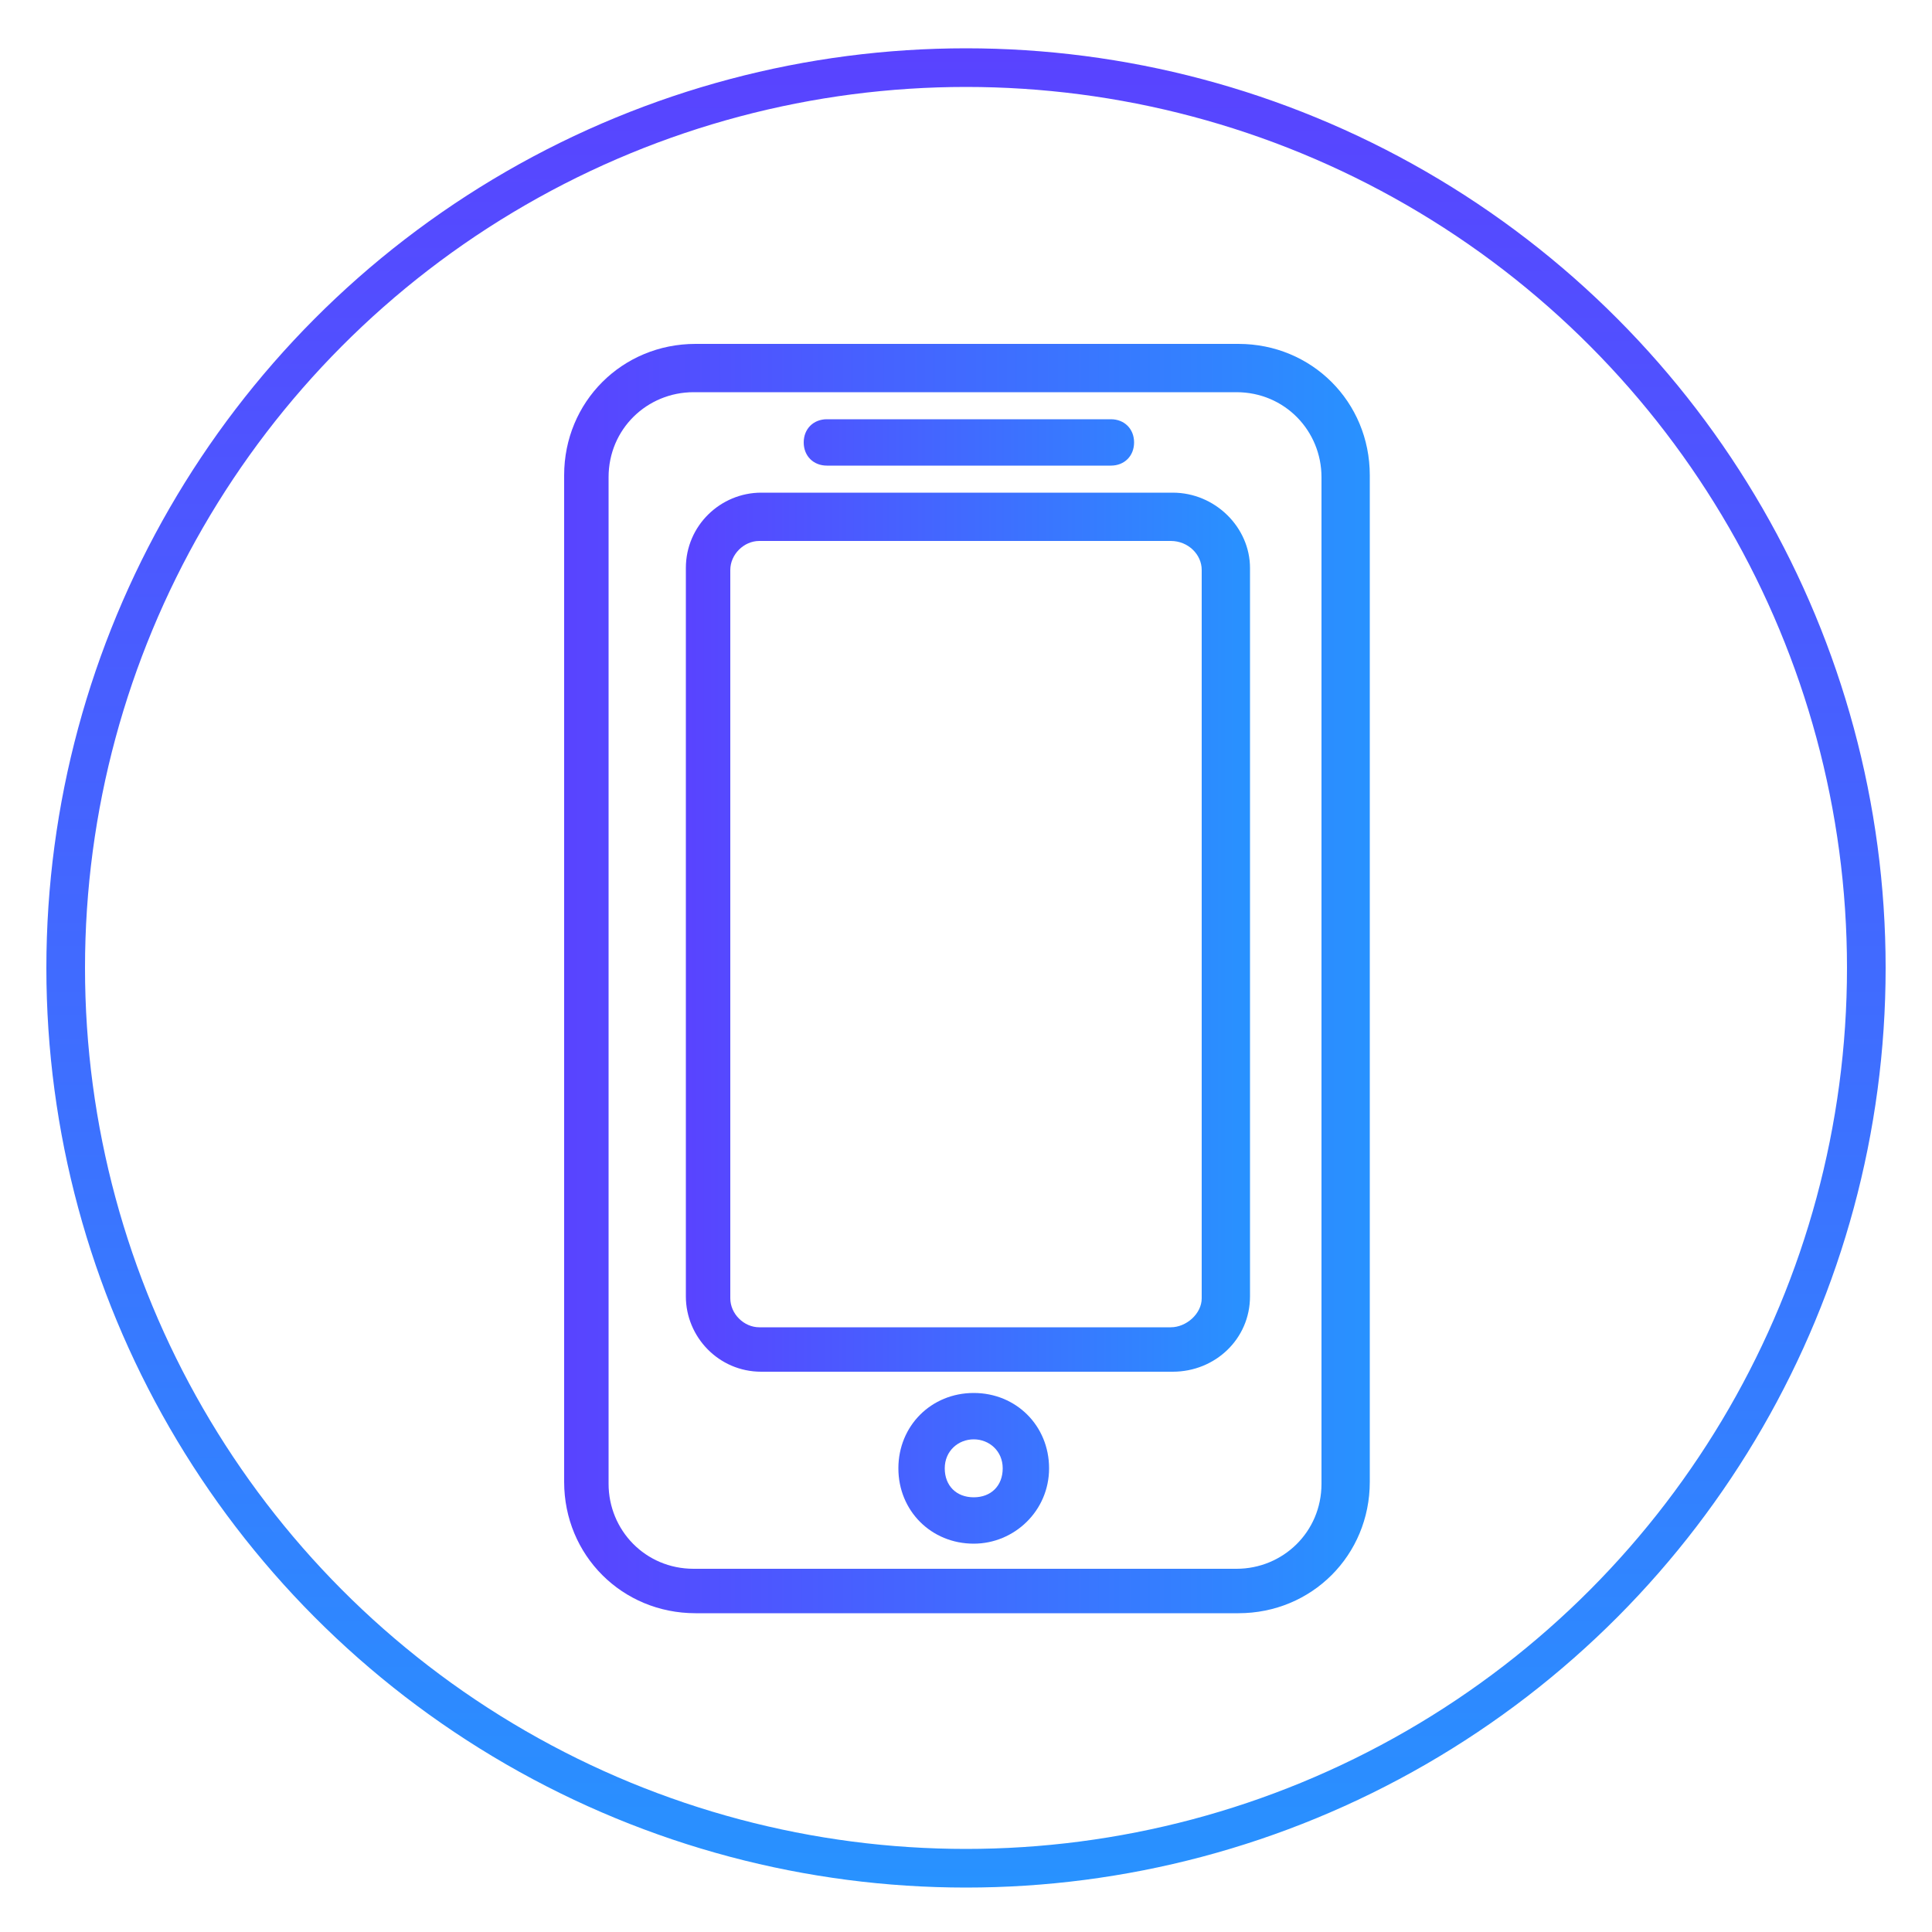
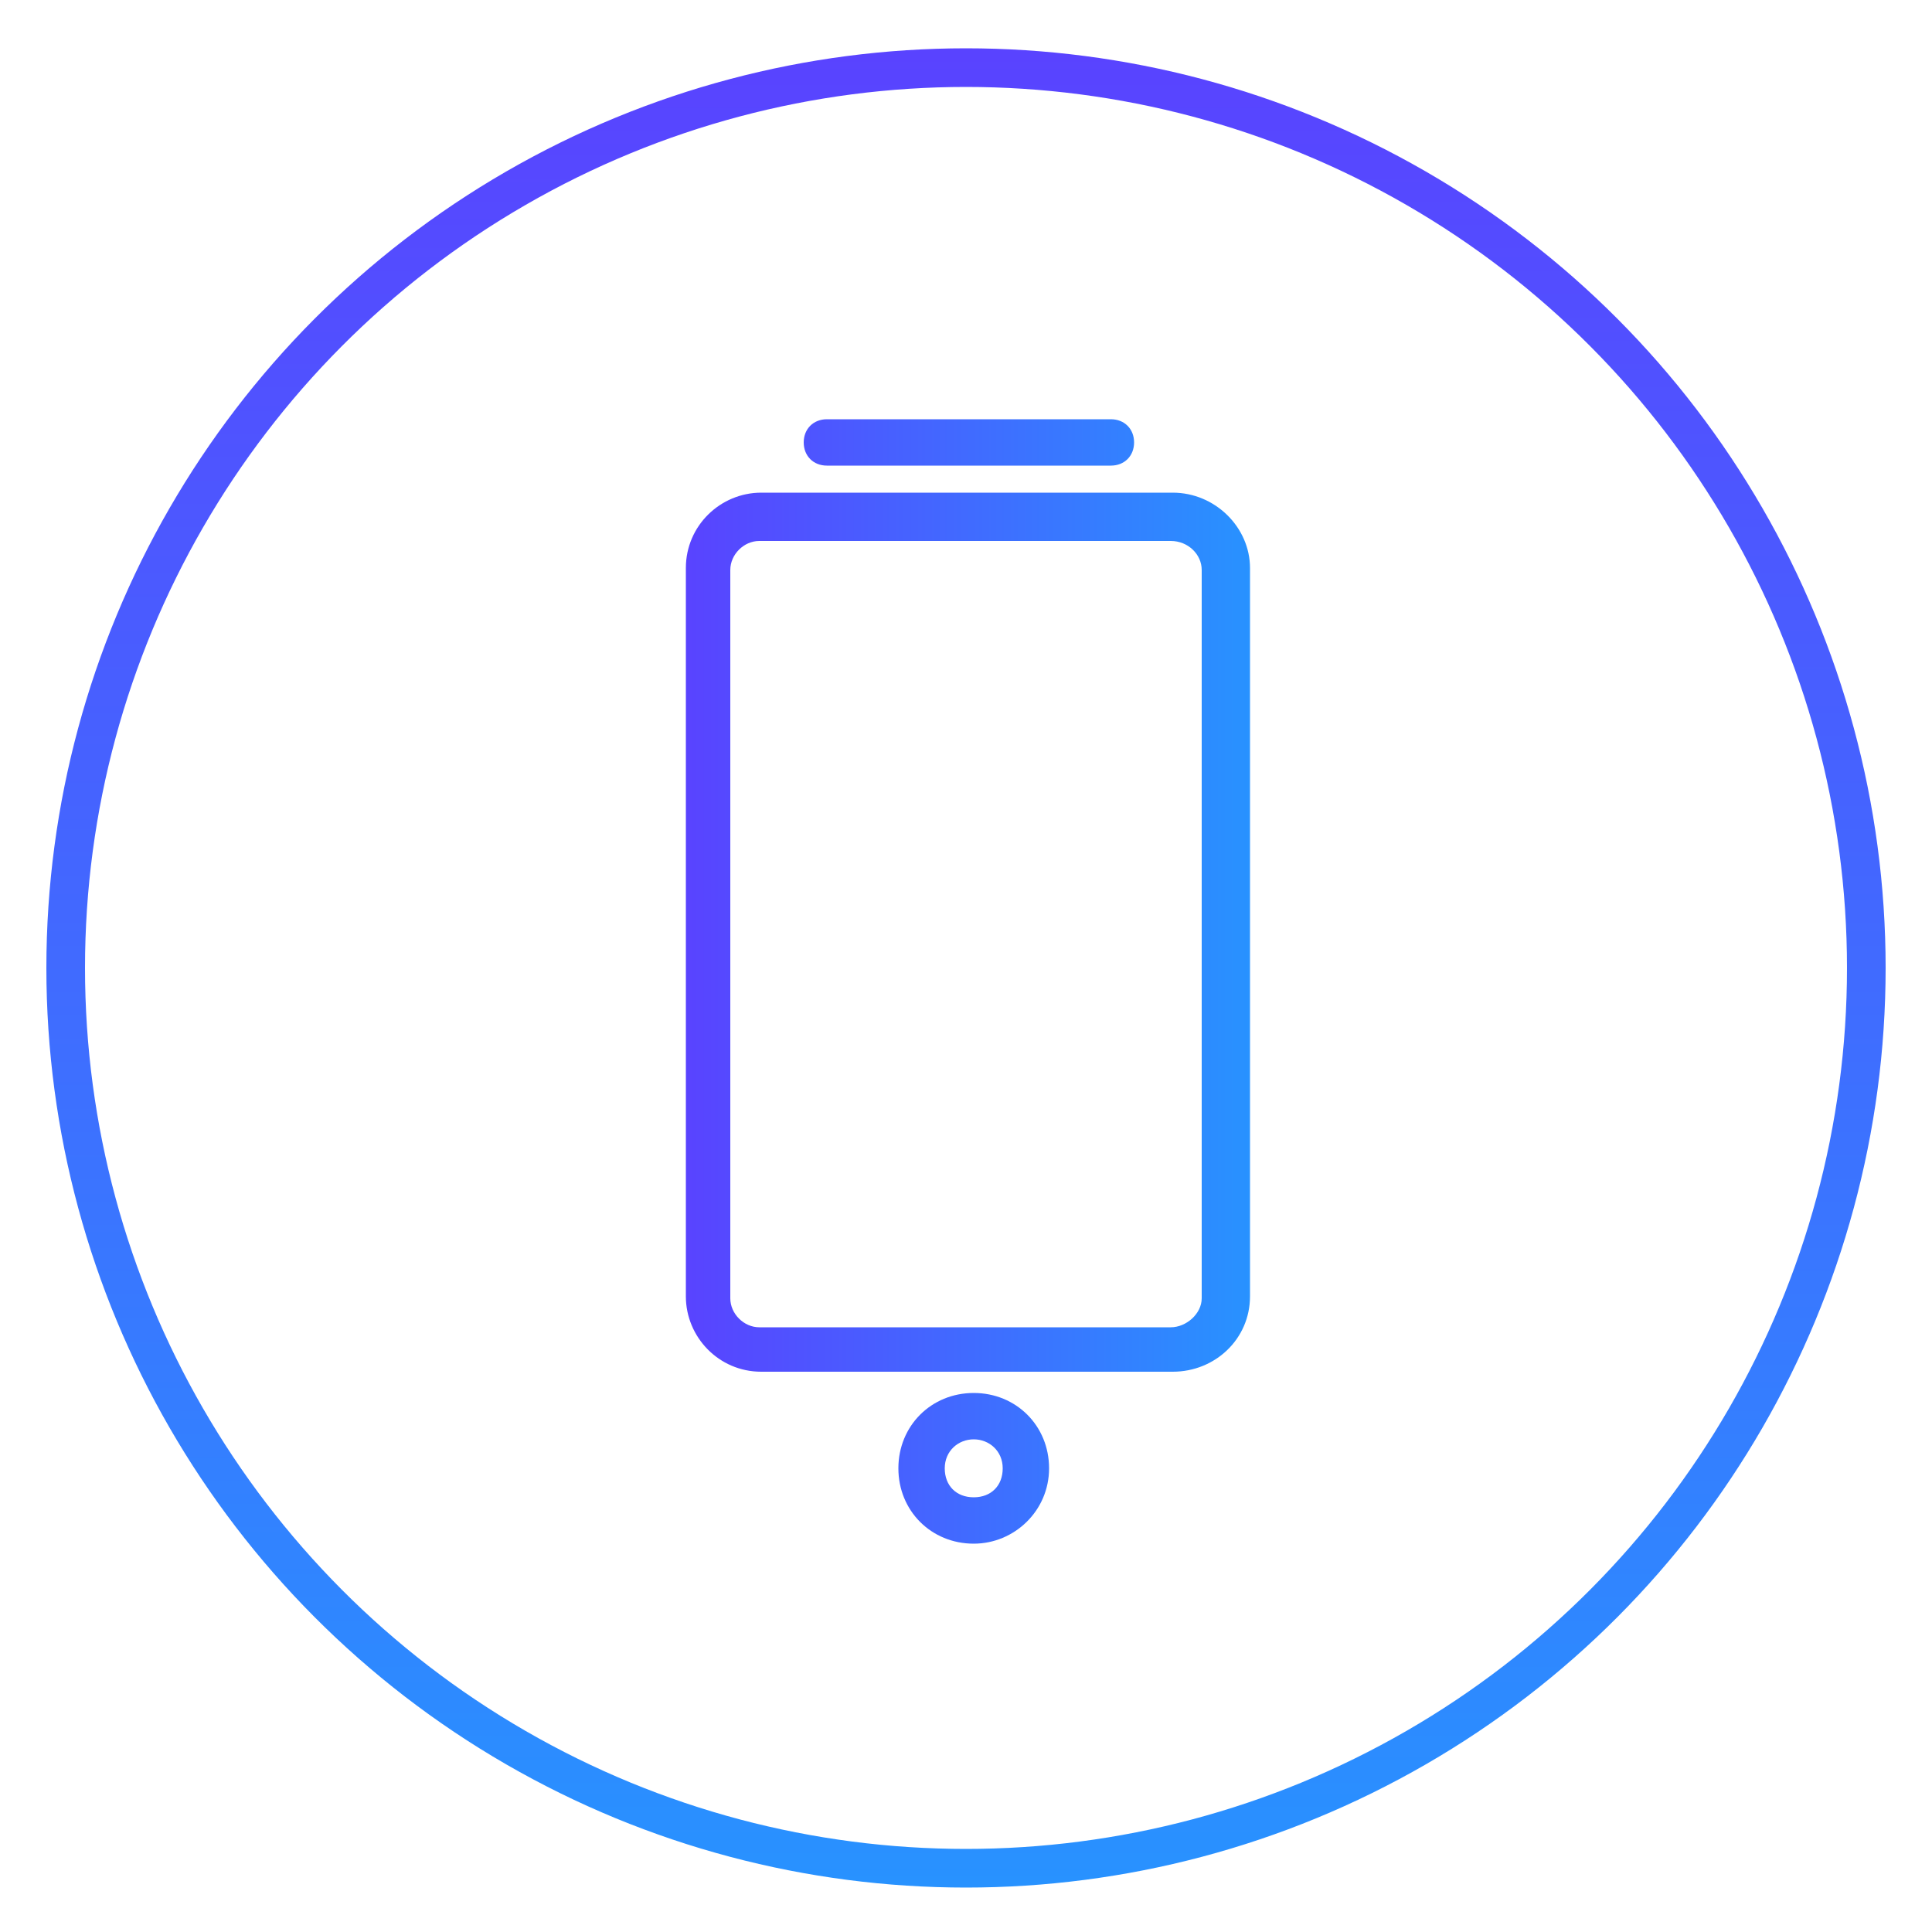
<svg xmlns="http://www.w3.org/2000/svg" xmlns:xlink="http://www.w3.org/1999/xlink" version="1.1" viewBox="0 0 100 100">
  <defs>
    <style>
      .cls-1 {
        fill: url(#linear-gradient-3);
      }

      .cls-2 {
        fill: url(#linear-gradient-2);
      }

      .cls-3 {
        fill: none;
        stroke: url(#linear-gradient);
        stroke-miterlimit: 10;
        stroke-width: 2px;
      }
    </style>
    <linearGradient id="linear-gradient" x1="50" y1="980.6" x2="50" y2="1075.7" gradientTransform="translate(0 -978)" gradientUnits="userSpaceOnUse">
      <stop offset="0" stop-color="#5943ff" />
      <stop offset="1" stop-color="#2892ff" />
    </linearGradient>
    <linearGradient id="linear-gradient-2" x1="29.1" y1="50.6" x2="70.9" y2="50.6" gradientTransform="matrix(1,0,0,1,0,0)" xlink:href="#linear-gradient" />
    <linearGradient id="linear-gradient-3" x1="35.5" y1="50.8" x2="64.7" y2="50.8" gradientTransform="matrix(1,0,0,1,0,0)" xlink:href="#linear-gradient" />
  </defs>
  <g>
    <g id="Layer_1">
      <g id="Layer_1-2" data-name="Layer_1">
        <g id="Layer_1-2">
          <circle class="cls-3" cx="50" cy="50.1" r="46.6" />
        </g>
      </g>
      <g>
-         <path class="cls-2" d="M64.1,83.5h-28.1c-3.8,0-6.8-3-6.8-6.8V24.6c0-3.8,3-6.8,6.8-6.8h28.1c3.8,0,6.8,3,6.8,6.8v52.1c0,3.8-3,6.8-6.8,6.8ZM35.9,20.3c-2.4,0-4.4,1.9-4.4,4.4v52.1c0,2.4,1.9,4.4,4.4,4.4h28.1c2.4,0,4.4-1.9,4.4-4.4V24.7c0-2.4-1.9-4.4-4.4-4.4,0,0-28.1,0-28.1,0Z" />
        <path class="cls-1" d="M60.7,71h-21.3c-2.2,0-3.9-1.8-3.9-3.9V29.4c0-2.2,1.8-3.9,3.9-3.9h21.3c2.2,0,4,1.8,4,3.9v37.7c0,2.2-1.8,3.9-4,3.9ZM39.3,28c-.8,0-1.5.7-1.5,1.5v37.7c0,.8.7,1.5,1.5,1.5h21.3c.8,0,1.6-.7,1.6-1.5V29.5c0-.8-.7-1.5-1.6-1.5h-21.3ZM50.4,79.9c-2.2,0-3.9-1.7-3.9-3.9s1.7-3.9,3.9-3.9,3.9,1.7,3.9,3.9-1.8,3.9-3.9,3.9ZM50.4,74.5c-.8,0-1.5.6-1.5,1.5s.6,1.5,1.5,1.5,1.5-.6,1.5-1.5-.7-1.5-1.5-1.5ZM57.5,24.1h-14.7c-.7,0-1.2-.5-1.2-1.2s.5-1.2,1.2-1.2h14.7c.7,0,1.2.5,1.2,1.2s-.5,1.2-1.2,1.2Z" />
      </g>
    </g>
  </g>
</svg>